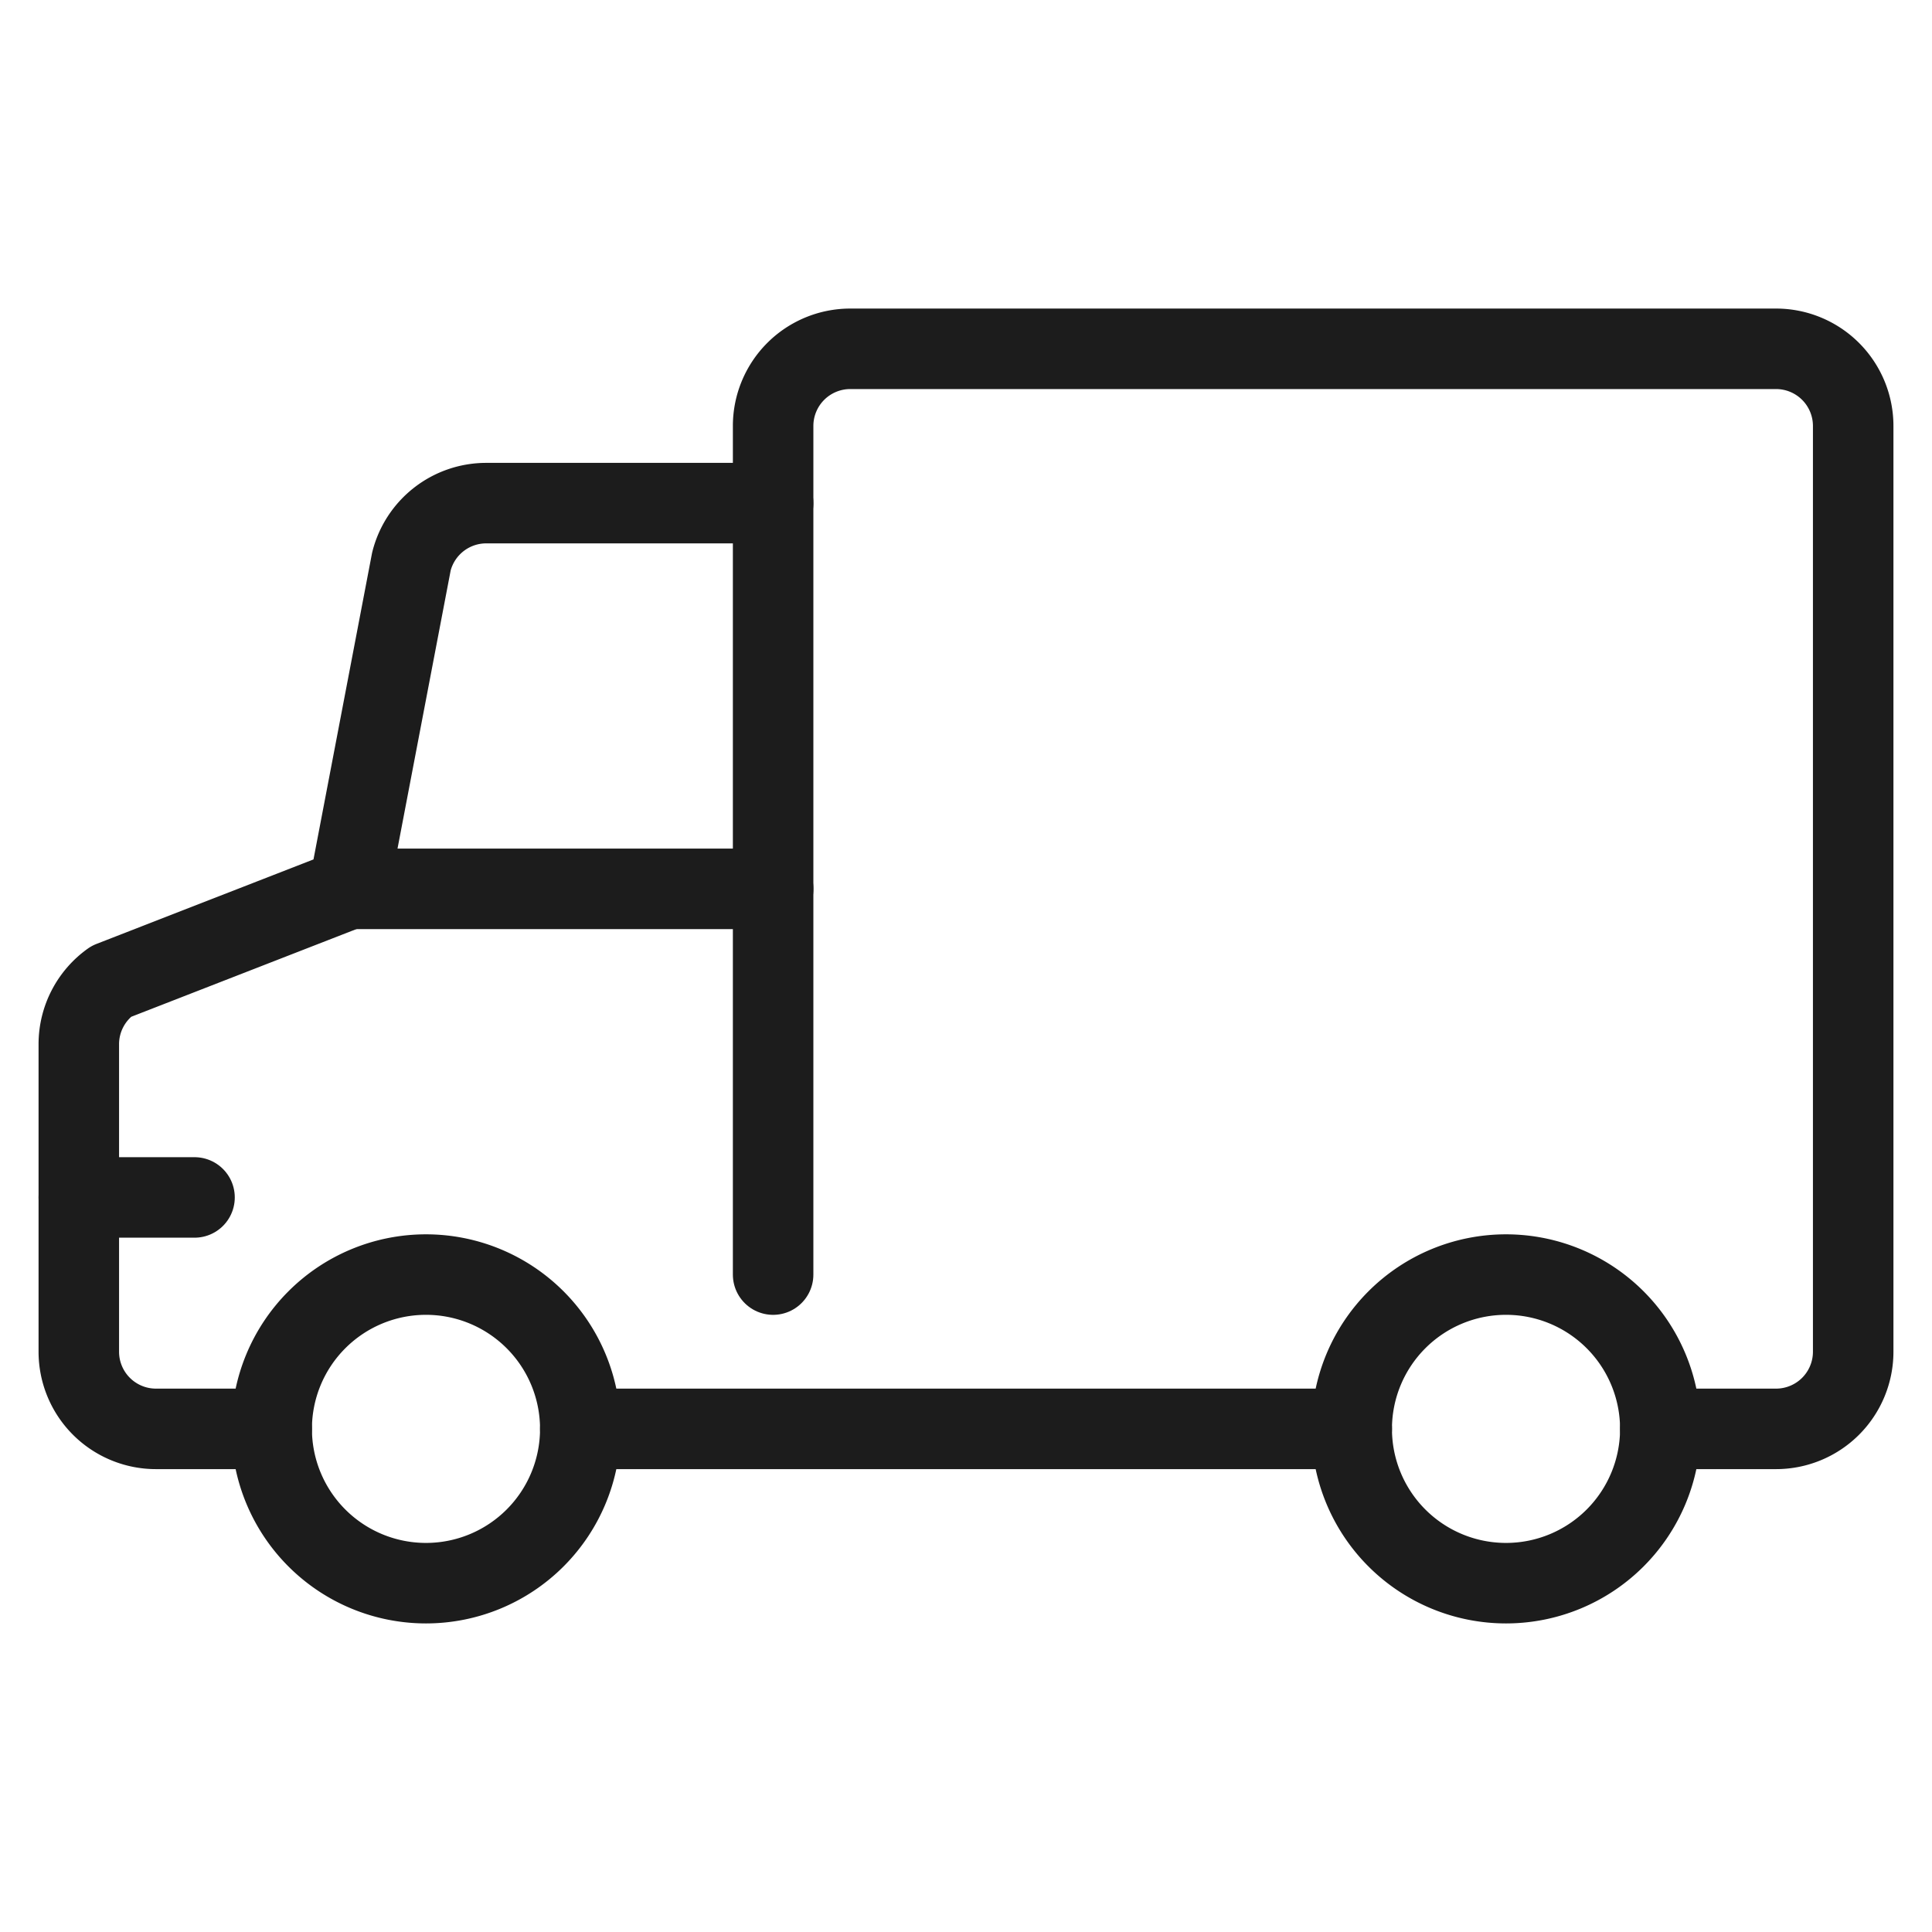
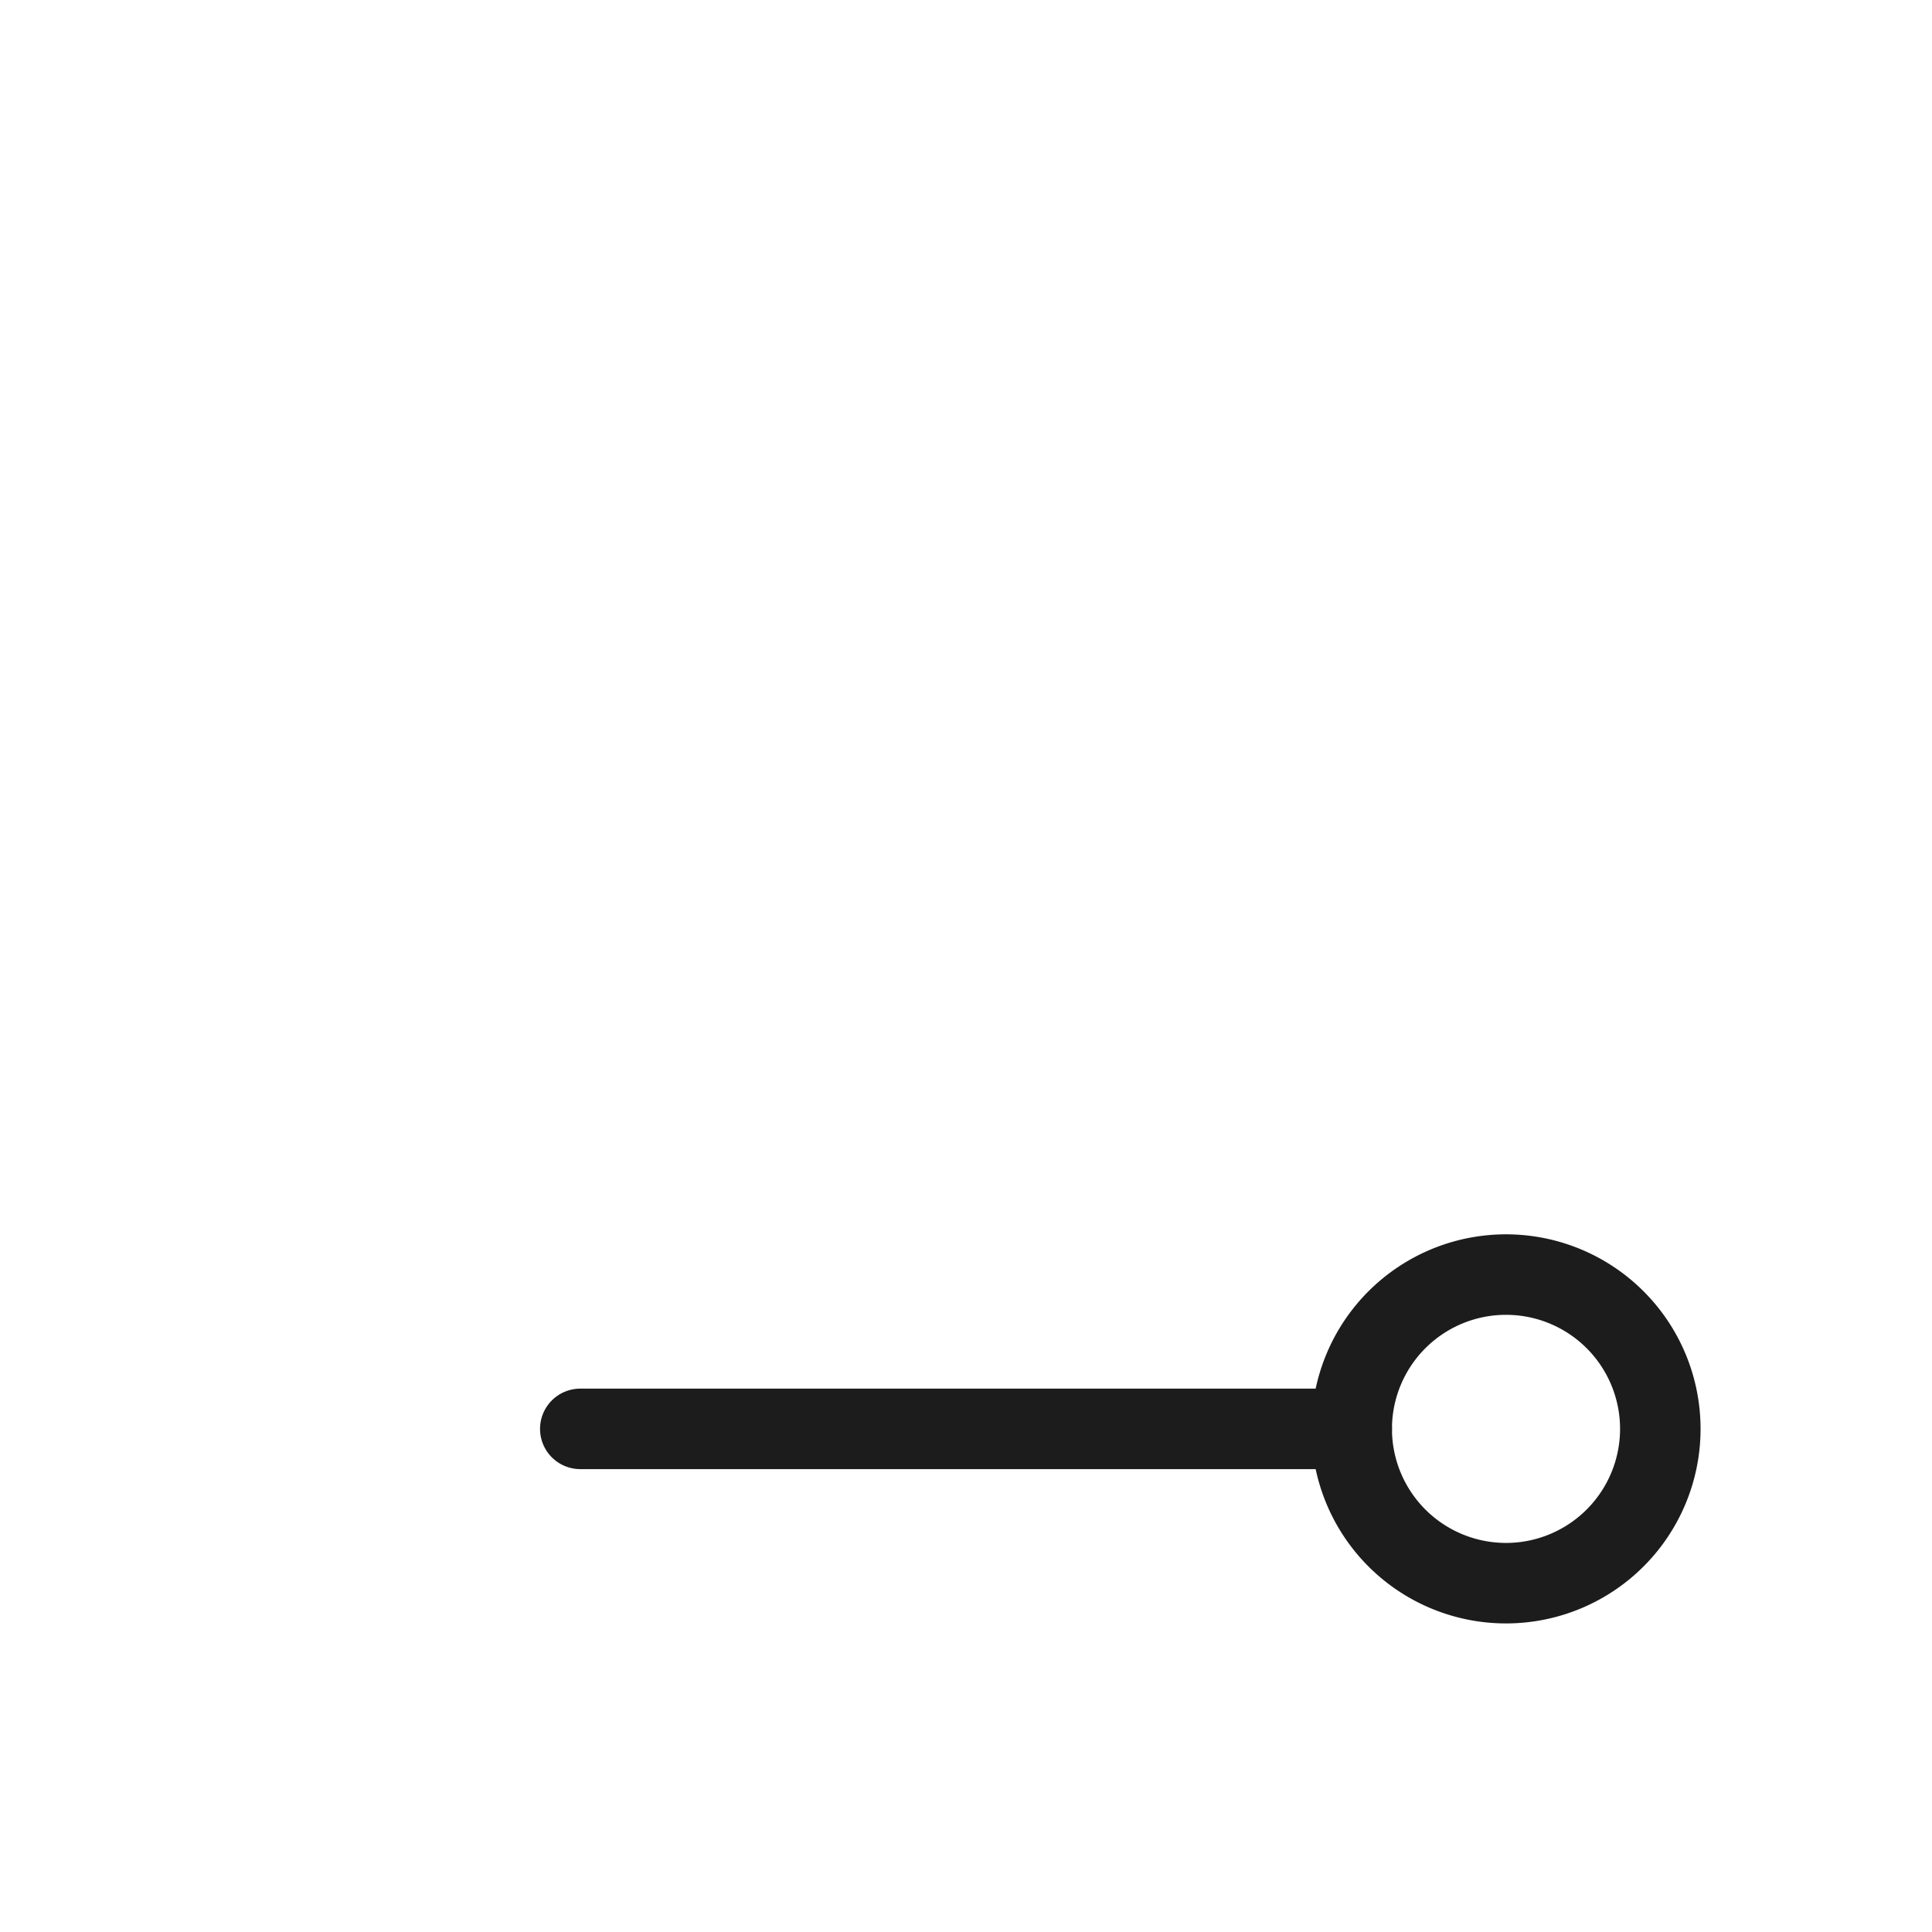
<svg xmlns="http://www.w3.org/2000/svg" viewBox="-1 -1 48 48" id="Delivery-Truck-3--Streamline-Ultimate.svg" height="48" width="48">
  <desc>Delivery Truck 3 Streamline Icon: https://streamlinehq.com</desc>
-   <path d="M5.75 34.5a3.833 3.833 0 1 0 7.667 0 3.833 3.833 0 1 0 -7.667 0Z" fill="none" stroke="#1c1c1c" stroke-linecap="round" stroke-linejoin="round" stroke-width="2" />
  <path d="M32.583 34.5a3.833 3.833 0 1 0 7.667 0 3.833 3.833 0 1 0 -7.667 0Z" fill="none" stroke="#1c1c1c" stroke-linecap="round" stroke-linejoin="round" stroke-width="2" />
-   <path d="M5.75 34.5H2.875a1.917 1.917 0 0 1 -1.917 -1.917v-7.638a1.917 1.917 0 0 1 0.803 -1.562L7.667 21.083l1.554 -8.132A1.917 1.917 0 0 1 11.08 11.5H18.208V9.583a1.917 1.917 0 0 1 1.917 -1.917h23a1.917 1.917 0 0 1 1.917 1.917v23a1.917 1.917 0 0 1 -1.917 1.917H40.25" fill="none" stroke="#1c1c1c" stroke-linecap="round" stroke-linejoin="round" stroke-width="2" />
  <path d="m13.417 34.5 19.167 0" fill="none" stroke="#1c1c1c" stroke-linecap="round" stroke-linejoin="round" stroke-width="2" />
-   <path d="m18.208 11.5 0 19.167" fill="none" stroke="#1c1c1c" stroke-linecap="round" stroke-linejoin="round" stroke-width="2" />
-   <path d="M0.958 28.75 3.833 28.75" fill="none" stroke="#1c1c1c" stroke-linecap="round" stroke-linejoin="round" stroke-width="2" />
-   <path d="m7.667 21.083 10.542 0" fill="none" stroke="#1c1c1c" stroke-linecap="round" stroke-linejoin="round" stroke-width="2" />
</svg>